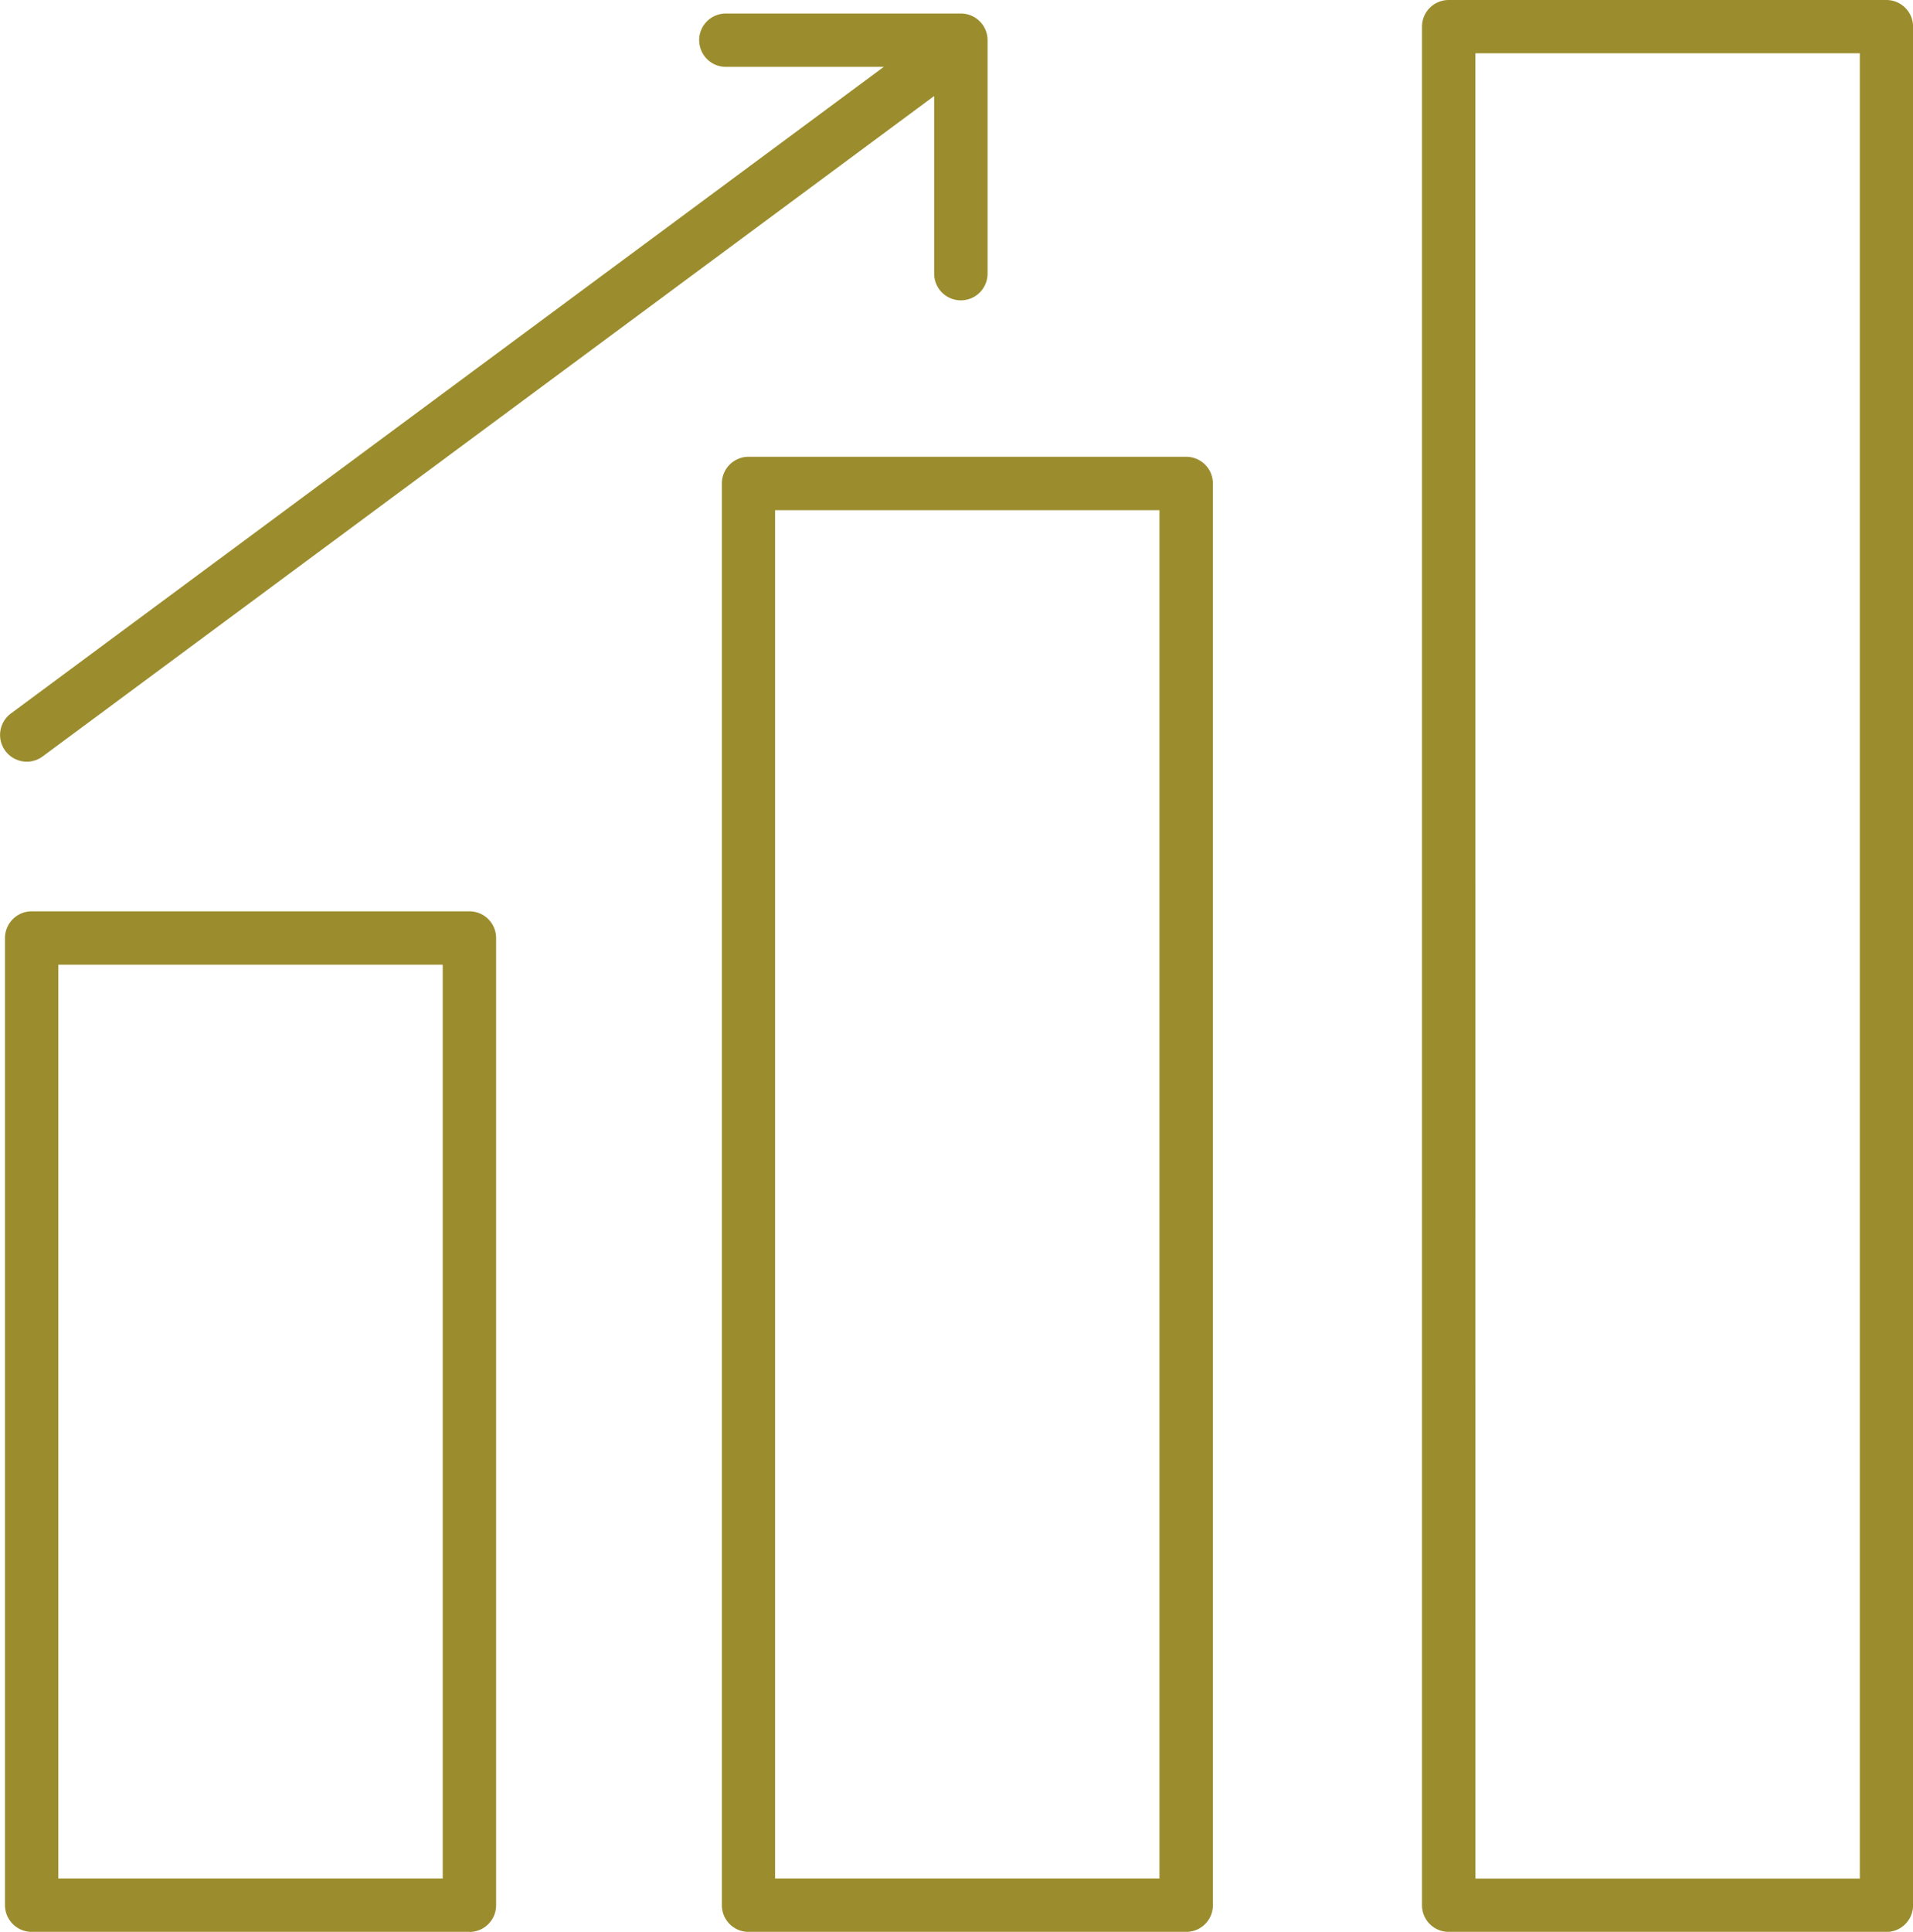
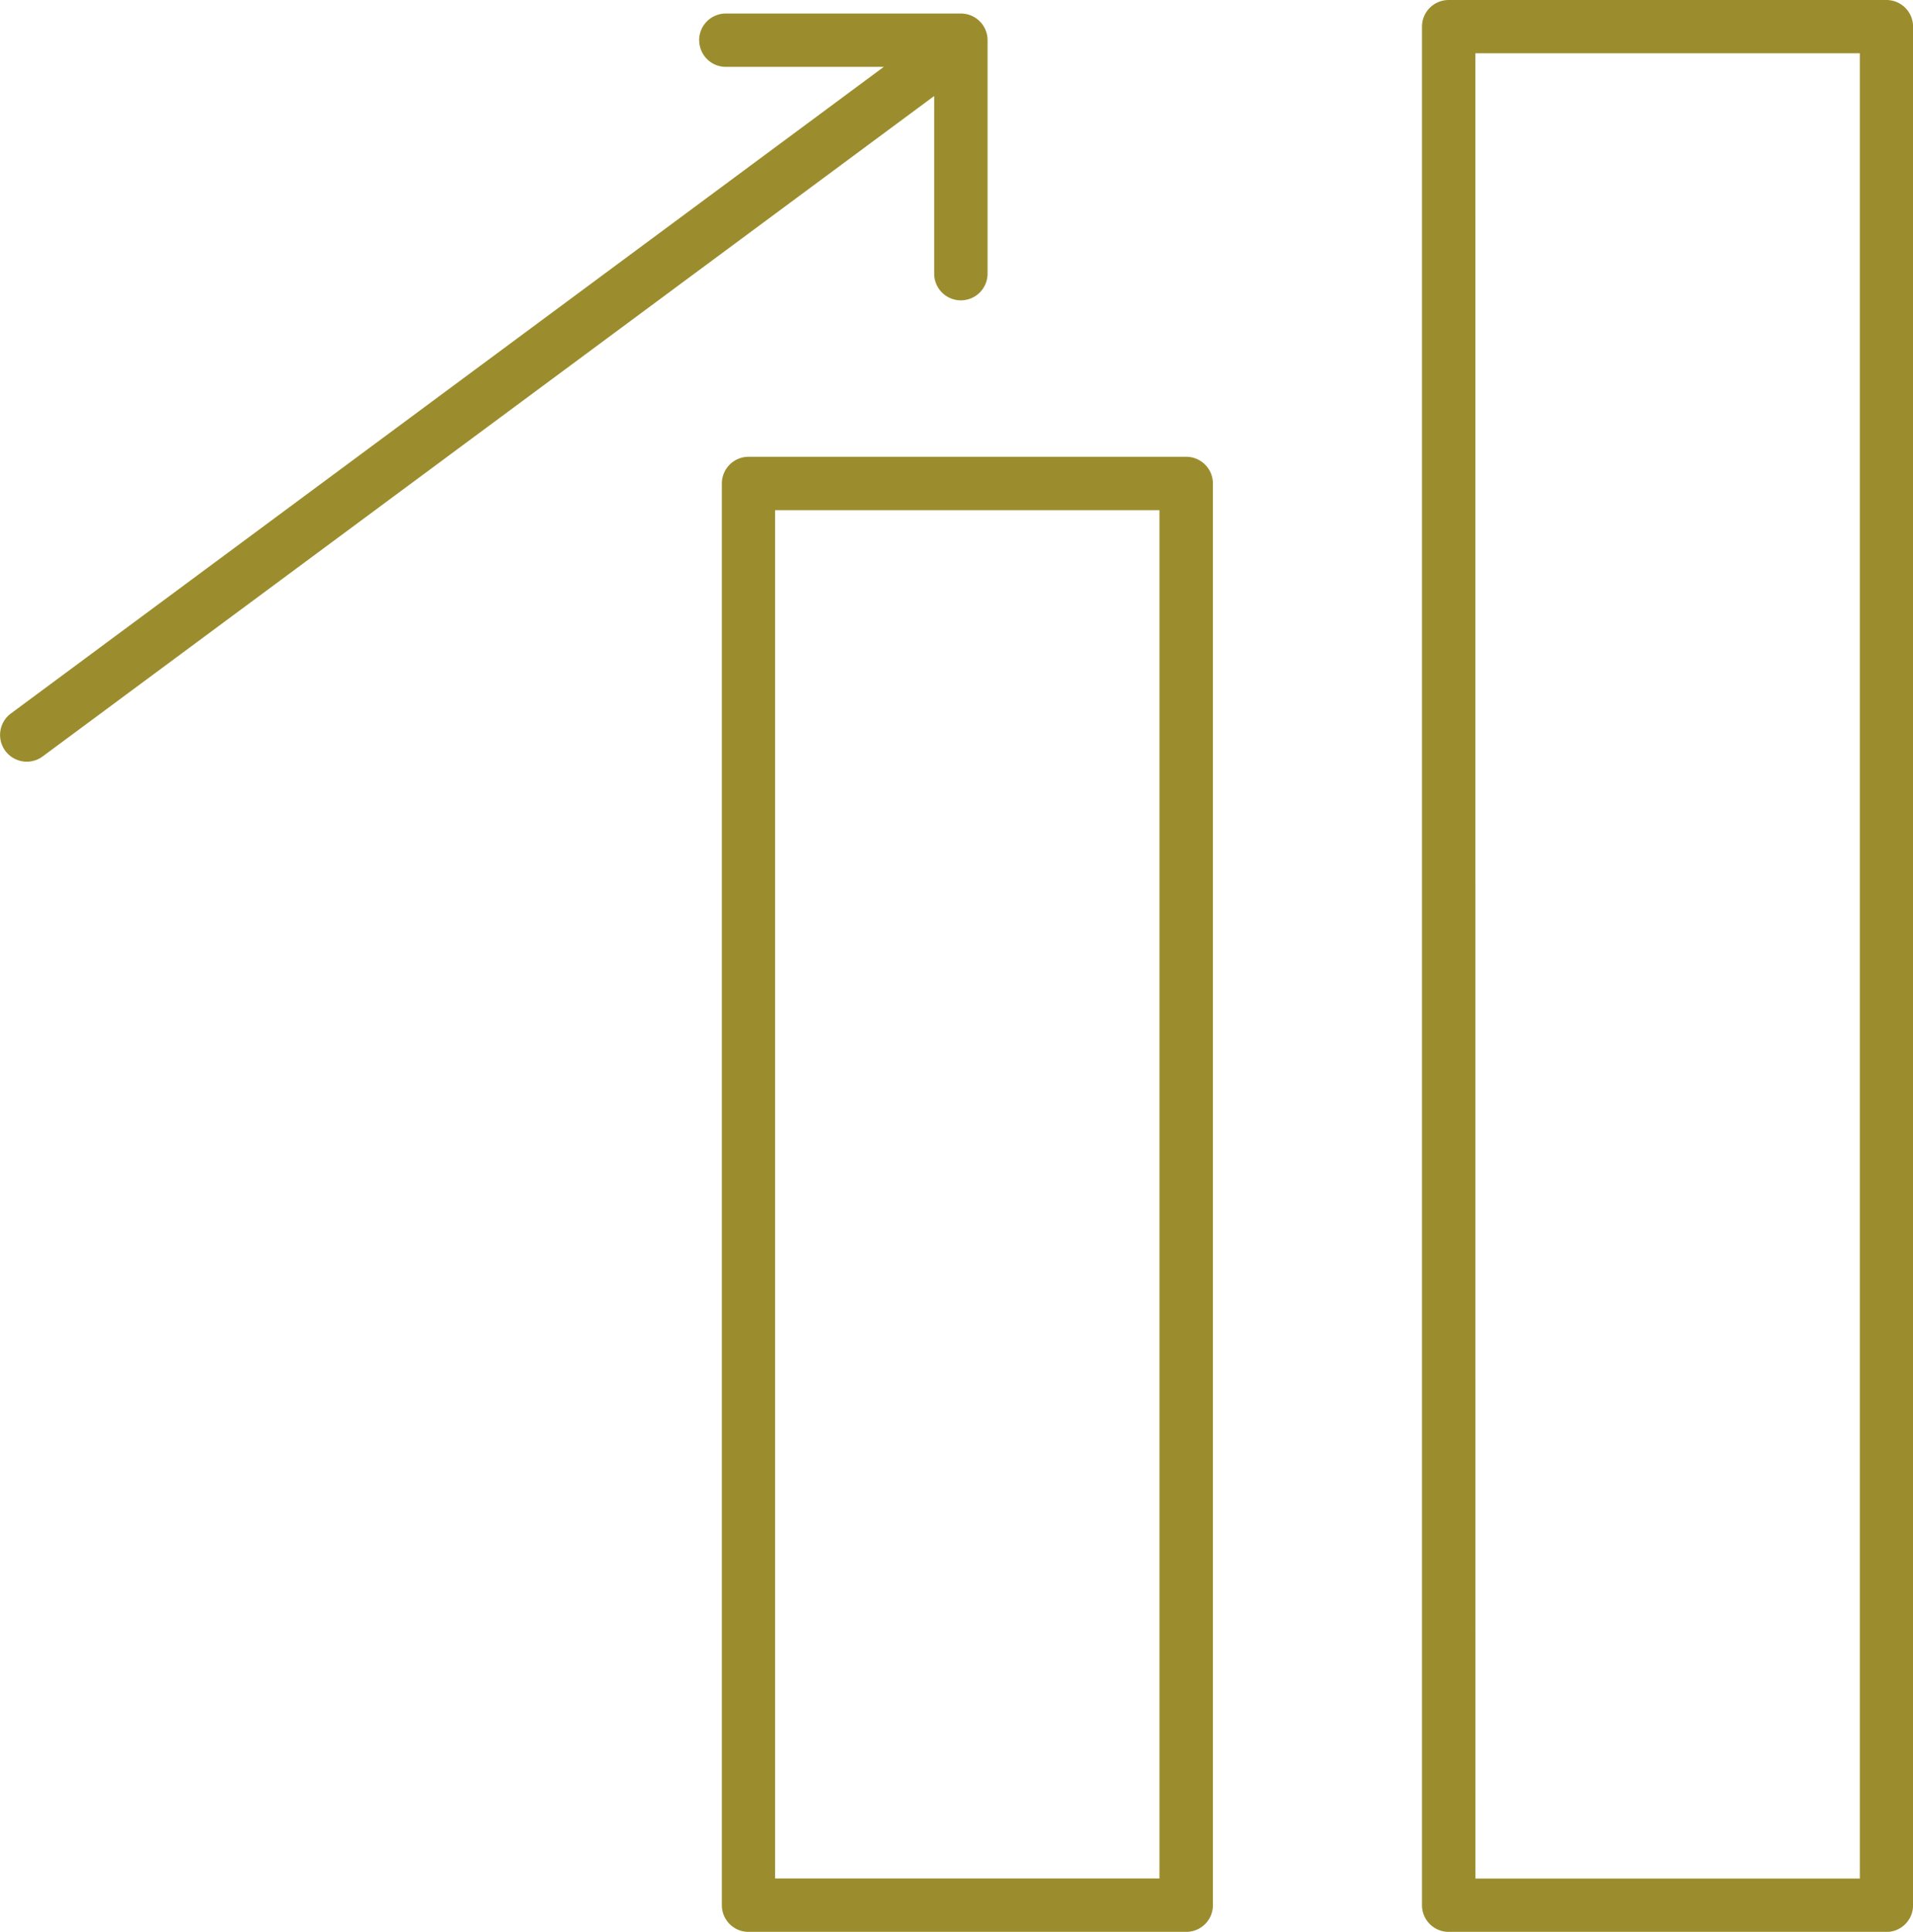
<svg xmlns="http://www.w3.org/2000/svg" id="Grupo_63" data-name="Grupo 63" width="30" height="30.286" viewBox="0 0 30 30.286">
  <defs>
    <clipPath id="clip-path">
      <rect id="Rectángulo_11" data-name="Rectángulo 11" width="30" height="30.286" fill="#9b8d2d" />
    </clipPath>
  </defs>
  <g id="Grupo_62" data-name="Grupo 62" clip-path="url(#clip-path)">
-     <path id="Trazado_59" data-name="Trazado 59" d="M7.337,25.679H.472a.419.419,0,0,1-.419-.418V10.1A.419.419,0,0,1,.472,9.68H7.337a.418.418,0,0,1,.418.418V25.262a.418.418,0,0,1-.418.418M.89,24.842H6.918V10.517H.89Z" transform="translate(0.025 4.607)" fill="#9b8d2d" />
    <path id="Trazado_60" data-name="Trazado 60" d="M14.952,27.977H8.088a.418.418,0,0,1-.418-.418V5.271a.419.419,0,0,1,.418-.419h6.865a.419.419,0,0,1,.418.419V27.559a.418.418,0,0,1-.418.418M8.505,27.14h6.028V5.689H8.505Z" transform="translate(3.65 2.309)" fill="#9b8d2d" />
    <path id="Trazado_61" data-name="Trazado 61" d="M22.391,30.286H15.527a.418.418,0,0,1-.418-.418V.418A.418.418,0,0,1,15.527,0h6.865a.418.418,0,0,1,.418.418V29.869a.418.418,0,0,1-.418.418m-6.445-.837h6.028V.835H15.946Z" transform="translate(7.191 0)" fill="#9b8d2d" />
    <path id="Trazado_62" data-name="Trazado 62" d="M10.965.562a.417.417,0,0,0,.418.418H13.86L.17,11.118a.418.418,0,0,0,.5.672L14.65,1.437V4.222a.418.418,0,0,0,.837,0V.562a.418.418,0,0,0-.418-.418H11.382a.418.418,0,0,0-.418.418" transform="translate(0 0.068)" fill="#9b8d2d" />
  </g>
</svg>